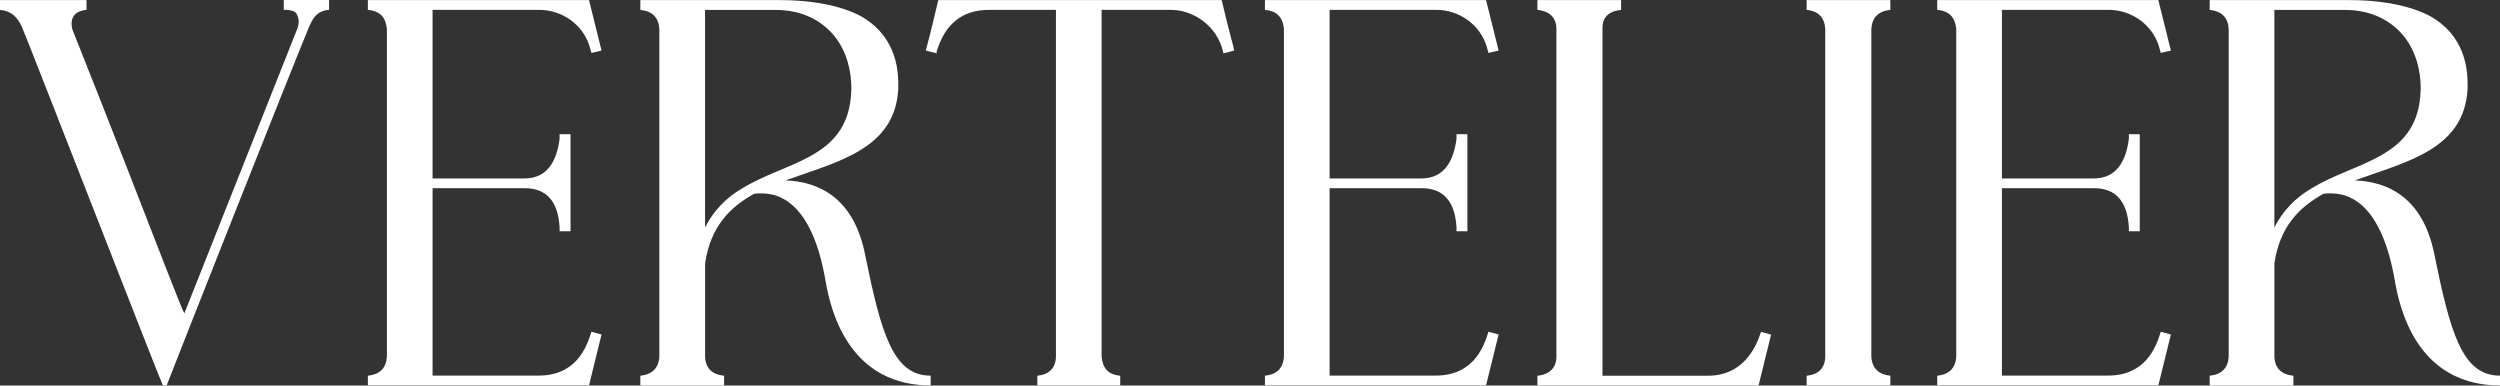
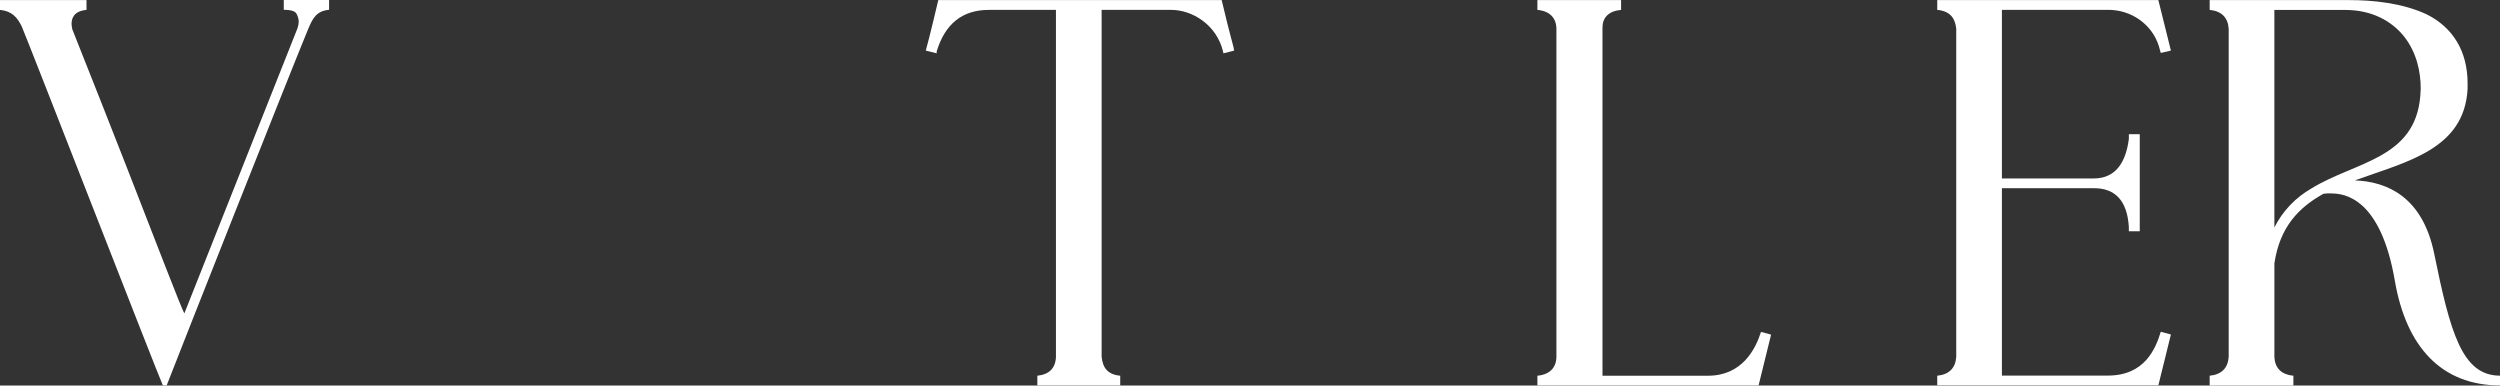
<svg xmlns="http://www.w3.org/2000/svg" width="214" height="33" viewBox="0 0 214 33" fill="none">
  <rect x="0" y="0" width="214" height="33" fill="#333333" stroke="none" />
  <path d="M0 0.008H7.405V0.847C6.333 0.946 6.125 1.549 6.125 2.051C6.133 2.209 6.156 2.366 6.194 2.52C7.959 6.941 9.517 10.927 10.899 14.443C13.22 20.404 15.607 26.601 15.779 26.828L25.468 2.412C25.533 2.229 25.568 2.037 25.573 1.843C25.56 1.622 25.501 1.405 25.398 1.206C25.296 0.972 24.95 0.839 24.291 0.839V0H28.168V0.839C27.06 0.938 26.749 1.608 26.368 2.511C24.543 6.941 15.709 29.28 14.264 32.998H13.945C13.599 32.295 2.423 3.559 1.869 2.286C1.487 1.474 1.003 0.946 0 0.847L0 0.008Z" fill="white" />
-   <path d="M31.49 0.008H50.42L51.492 4.329L50.627 4.532L50.453 3.923C50.167 3.023 49.588 2.237 48.802 1.682C48.017 1.127 47.067 0.833 46.094 0.843H37.028V15.276H44.89C46.864 15.276 47.659 13.77 47.9 11.893V11.487H48.836V19.795H47.9V19.426C47.762 17.215 46.759 16.11 44.926 16.11H37.028V32.15H46.094C49.241 32.15 50.176 29.872 50.627 28.398L51.492 28.633L50.42 32.986H31.49V32.162C32.495 32.06 33.049 31.524 33.118 30.554V2.453C33.013 1.515 32.564 0.946 31.49 0.847V0.008Z" fill="white" />
-   <path d="M54.814 0.008H66.788C68.726 0.008 71.321 0.244 73.431 1.249C75.611 2.353 76.892 4.363 76.892 7.137V7.606C76.615 12.797 71.667 13.834 67.243 15.442C70.012 15.544 73.022 16.849 74.027 21.671C75.409 28.471 76.414 32.156 79.665 32.156V32.992C74.648 32.992 71.638 29.677 70.668 24.059C70.081 20.607 69.043 18.699 67.941 17.662C66.8 16.622 65.796 16.555 65.07 16.555C64.896 16.549 64.723 16.561 64.552 16.59C62.439 17.761 60.813 19.432 60.356 22.55V30.588C60.425 31.561 60.986 32.062 61.982 32.164V33H54.814V32.162C55.817 32.06 56.371 31.524 56.44 30.554V2.453C56.371 1.482 55.811 0.946 54.814 0.847V0.008ZM63.534 16.123C67.31 13.812 72.393 13.611 72.844 8.219C72.844 8.016 72.877 7.782 72.877 7.581C72.877 6.142 72.531 4.501 71.459 3.127C70.352 1.754 68.657 0.851 66.406 0.851H60.352V19.473C61.05 18.078 62.157 16.913 63.534 16.123Z" fill="white" />
  <path d="M79.246 4.329C79.315 4.095 79.592 3.09 80.318 0.008H104.575C105.303 3.123 105.624 4.028 105.624 4.262C105.624 4.296 105.624 4.296 105.66 4.329L104.724 4.564L104.691 4.396C104.137 2.118 102.06 0.847 100.261 0.847H94.299V30.554C94.402 31.492 94.817 32.06 95.891 32.162V32.998H88.797V32.162C89.799 32.06 90.353 31.524 90.389 30.554V0.847H84.643C82.395 0.847 80.907 2.018 80.18 4.396V4.564L79.246 4.329Z" fill="white" />
-   <path d="M108.279 0.008H127.207L128.281 4.329L127.414 4.532L127.242 3.923C126.956 3.023 126.376 2.237 125.59 1.682C124.804 1.127 123.854 0.832 122.881 0.843H113.815V15.276H121.665C123.636 15.276 124.431 13.77 124.675 11.893V11.487H125.608V19.795H124.675V19.426C124.536 17.215 123.534 16.11 121.698 16.11H113.815V32.15H122.881C126.028 32.15 126.965 29.872 127.414 28.398L128.281 28.633L127.207 32.986H108.279V32.162C109.282 32.06 109.836 31.524 109.905 30.554V2.453C109.802 1.515 109.351 0.946 108.279 0.847V0.008Z" fill="white" />
  <path d="M131.601 32.998V32.162C132.675 32.06 133.229 31.457 133.229 30.519V2.487C133.229 1.549 132.675 0.946 131.601 0.847V0.008H138.765V0.847C137.693 0.946 137.173 1.515 137.173 2.353V32.162H146.208C149.144 32.162 150.29 29.849 150.741 28.41L151.605 28.645L150.533 32.998H131.601Z" fill="white" />
-   <path d="M154.649 32.998V32.162C155.653 32.06 156.207 31.524 156.241 30.554V2.52C156.207 1.584 155.723 0.946 154.649 0.847V0.008H161.812V0.847C160.809 0.946 160.256 1.482 160.186 2.453V30.554C160.256 31.524 160.816 32.06 161.812 32.162V32.998H154.649Z" fill="white" />
  <path d="M165.828 0.008H184.755L185.829 4.329L184.963 4.532L184.791 3.923C184.504 3.023 183.925 2.237 183.139 1.682C182.353 1.127 181.403 0.832 180.43 0.843H171.364V15.276H179.22C181.191 15.276 181.986 13.77 182.23 11.893V11.487H183.163V19.795H182.23V19.426C182.091 17.215 181.089 16.11 179.253 16.11H171.364V32.15H180.43C183.576 32.15 184.514 29.872 184.963 28.398L185.829 28.633L184.755 32.986H165.828V32.162C166.831 32.06 167.385 31.524 167.454 30.554V2.453C167.351 1.515 166.9 0.946 165.828 0.847V0.008Z" fill="white" />
  <path d="M189.148 0.008H201.122C203.06 0.008 205.655 0.244 207.765 1.249C209.947 2.353 211.226 4.363 211.226 7.137V7.606C210.95 12.797 206.001 13.834 201.577 15.442C204.344 15.544 207.356 16.849 208.359 21.671C209.743 28.471 210.746 32.156 214 32.156V32.992C208.982 32.992 205.972 29.677 205.003 24.059C204.413 20.607 203.375 18.699 202.276 17.662C201.132 16.622 200.13 16.555 199.402 16.555C199.228 16.549 199.055 16.561 198.884 16.59C196.773 17.761 195.146 19.432 194.688 22.55V30.588C194.758 31.561 195.318 32.062 196.314 32.164V33H189.148V32.162C190.153 32.06 190.707 31.524 190.776 30.554V2.453C190.707 1.482 190.147 0.946 189.148 0.847V0.008ZM197.871 16.123C201.646 13.812 206.729 13.611 207.178 8.219C207.178 8.016 207.214 7.782 207.214 7.581C207.214 6.142 206.867 4.501 205.793 3.127C204.686 1.754 202.991 0.851 200.742 0.851H194.686V19.473C195.385 18.077 196.492 16.912 197.871 16.123Z" fill="white" />
</svg>